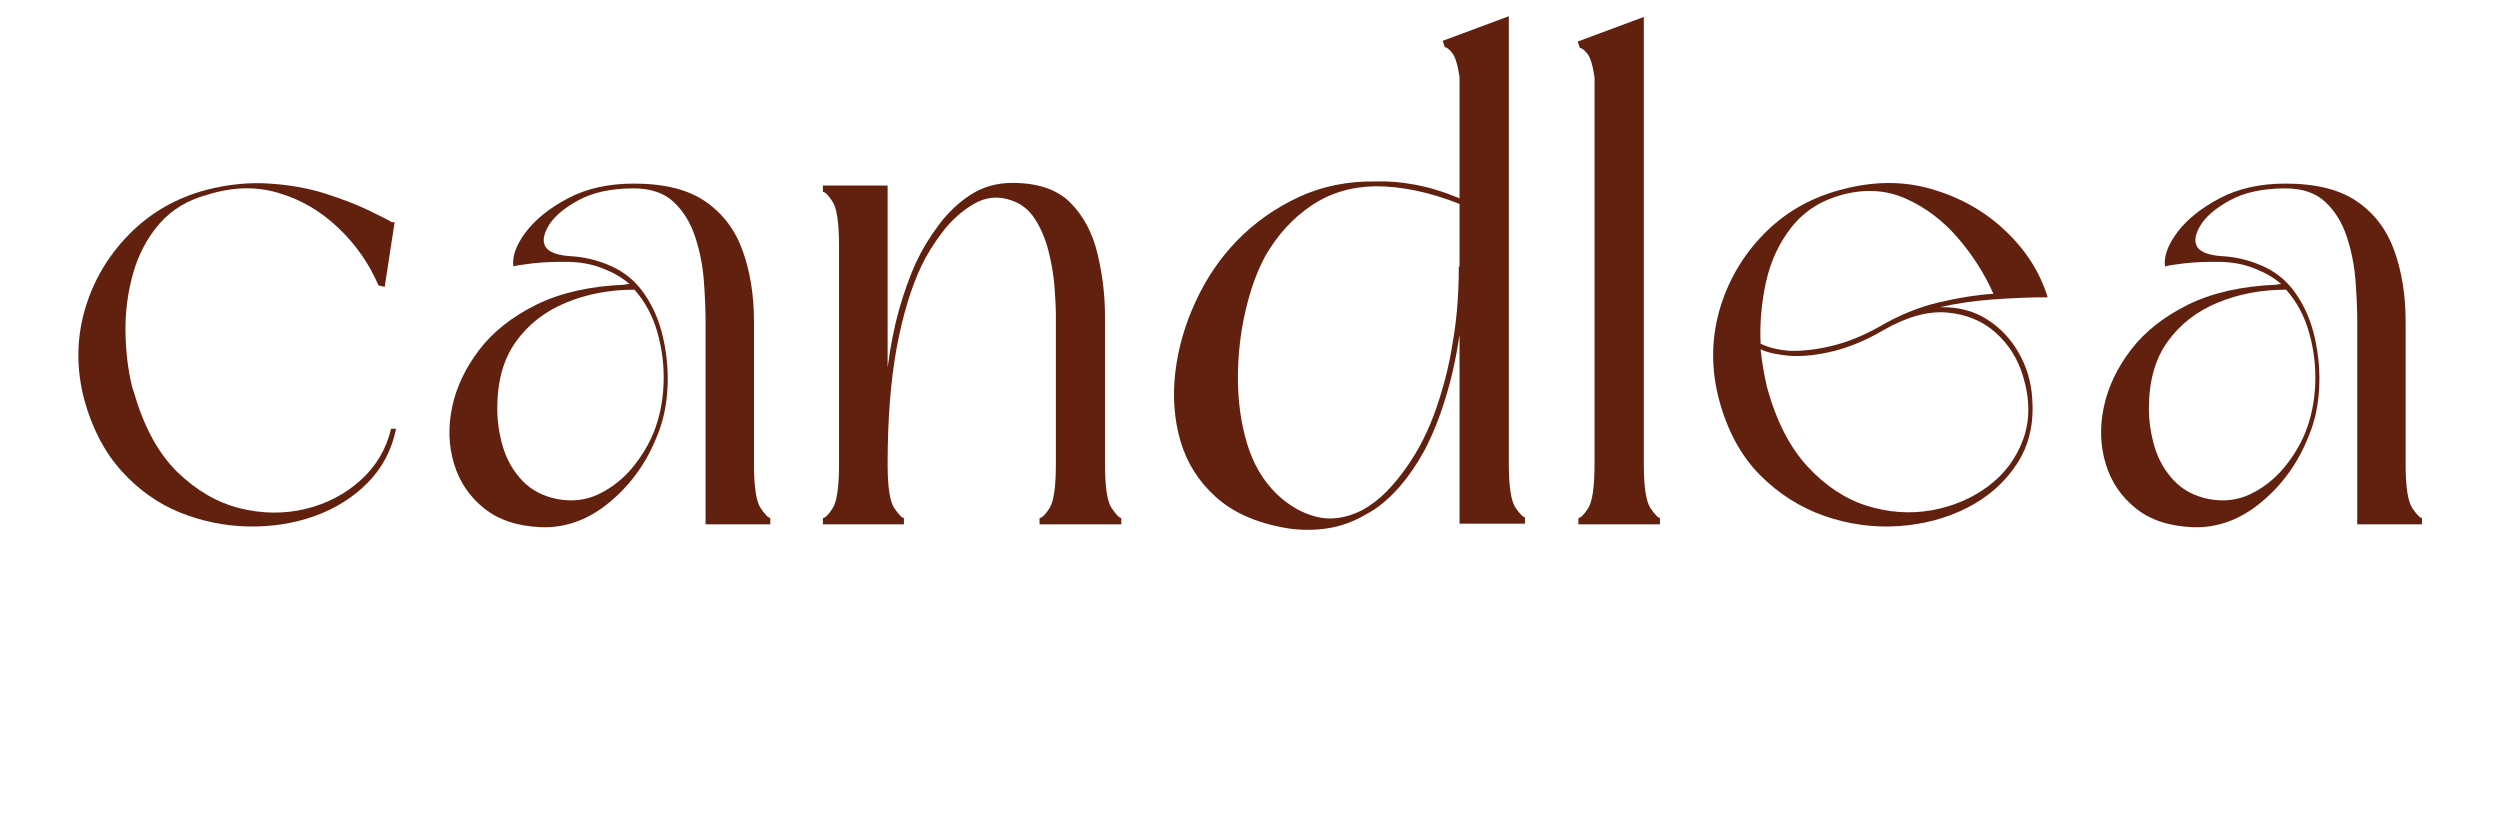
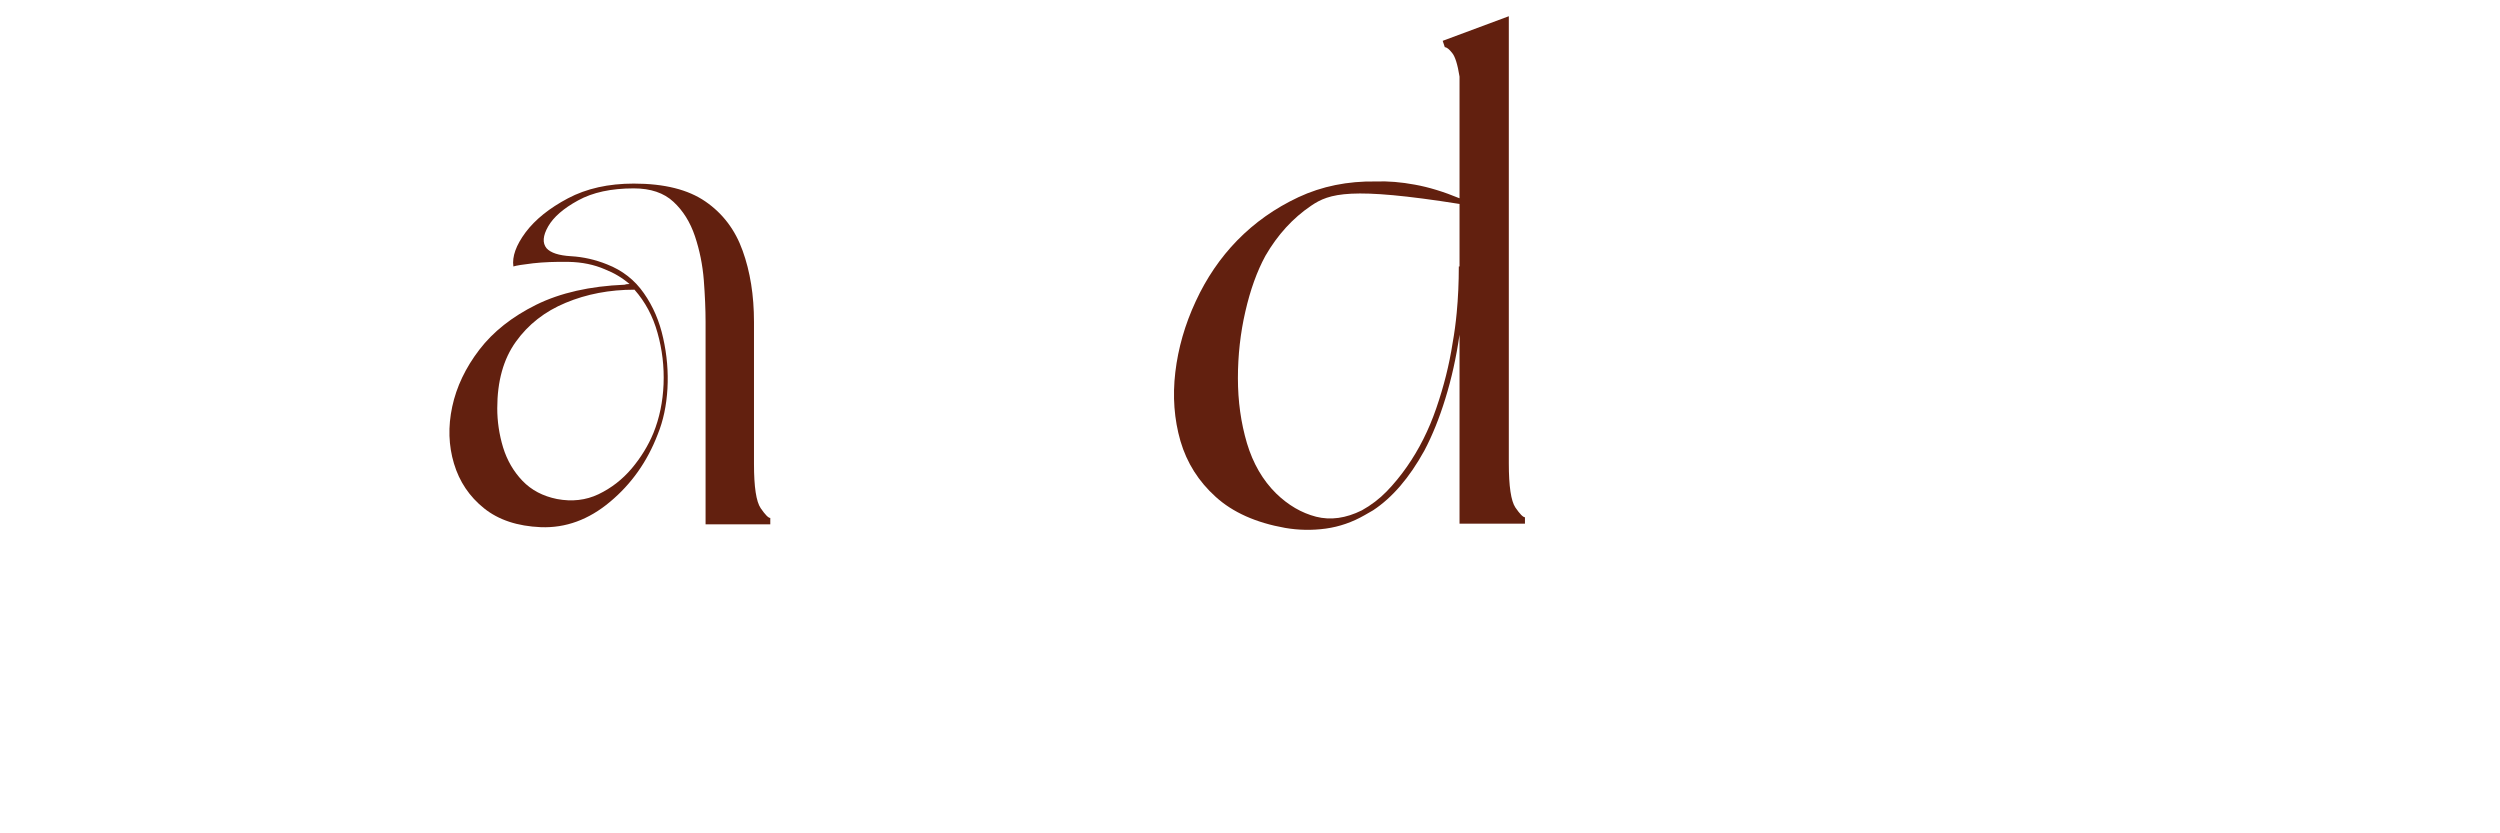
<svg xmlns="http://www.w3.org/2000/svg" width="165" height="55" viewBox="0 0 165 55" fill="none">
-   <path d="M24.981 18.839C24.355 17.383 23.462 16.109 22.301 15.016C21.145 13.917 19.832 13.155 18.358 12.725C16.889 12.29 15.333 12.334 13.688 12.854C12.393 13.198 11.339 13.833 10.529 14.759C9.725 15.688 9.142 16.778 8.786 18.032C8.434 19.28 8.265 20.563 8.282 21.878C8.297 23.187 8.446 24.414 8.727 25.56L8.867 25.981C9.514 28.21 10.462 29.938 11.711 31.159C12.966 32.375 14.335 33.169 15.818 33.544C17.307 33.912 18.755 33.926 20.16 33.59C21.57 33.248 22.787 32.614 23.81 31.685C24.831 30.759 25.498 29.628 25.811 28.295H26.139C25.858 29.692 25.238 30.875 24.279 31.849C23.319 32.825 22.149 33.561 20.768 34.058C19.393 34.549 17.93 34.777 16.38 34.748C14.835 34.715 13.332 34.409 11.875 33.824C10.424 33.234 9.139 32.322 8.025 31.089C6.907 29.85 6.088 28.289 5.568 26.401C5.035 24.391 5.041 22.427 5.579 20.51C6.123 18.593 7.1 16.919 8.505 15.484C9.915 14.043 11.629 13.058 13.642 12.526C15.069 12.161 16.453 12.024 17.796 12.117C19.144 12.205 20.376 12.427 21.494 12.784C22.608 13.143 23.553 13.508 24.325 13.882C25.098 14.251 25.607 14.511 25.858 14.665H26.046L25.39 18.932L24.981 18.839Z" fill="#62200F" />
  <path d="M50.839 34.186V34.607H46.568V21.246C46.568 20.413 46.527 19.493 46.451 18.488C46.372 17.482 46.176 16.518 45.866 15.589C45.553 14.662 45.082 13.905 44.45 13.321C43.818 12.731 42.944 12.433 41.829 12.433C40.337 12.433 39.114 12.698 38.155 13.227C37.195 13.751 36.534 14.323 36.177 14.946C35.826 15.562 35.791 16.042 36.072 16.384C36.344 16.687 36.882 16.863 37.687 16.91C38.497 16.956 39.29 17.137 40.062 17.447C41.083 17.845 41.893 18.482 42.496 19.352C43.104 20.218 43.529 21.208 43.771 22.322C44.02 23.429 44.114 24.54 44.052 25.653C43.988 26.769 43.774 27.775 43.409 28.669C42.721 30.463 41.671 31.948 40.261 33.122C38.857 34.3 37.336 34.855 35.697 34.794C34.153 34.73 32.901 34.315 31.941 33.543C30.982 32.772 30.32 31.79 29.963 30.598C29.604 29.405 29.566 28.154 29.846 26.845C30.127 25.53 30.724 24.274 31.637 23.081C32.55 21.889 33.802 20.901 35.393 20.112C36.99 19.326 38.933 18.885 41.22 18.791C41.282 18.762 41.39 18.745 41.548 18.745C41.08 18.341 40.536 18.017 39.922 17.774C39.211 17.465 38.415 17.301 37.534 17.284C36.651 17.269 35.867 17.301 35.182 17.377C34.504 17.456 34.071 17.526 33.883 17.587C33.79 16.933 34.059 16.182 34.691 15.332C35.329 14.484 36.262 13.736 37.488 13.087C38.71 12.441 40.158 12.117 41.829 12.117C43.842 12.117 45.415 12.511 46.556 13.298C47.703 14.087 48.522 15.168 49.014 16.547C49.511 17.921 49.763 19.487 49.763 21.246V30.621C49.763 32.135 49.909 33.108 50.207 33.543C50.503 33.973 50.713 34.186 50.839 34.186ZM41.876 19.119C40.229 19.119 38.716 19.408 37.336 19.984C35.961 20.554 34.866 21.41 34.047 22.555C33.228 23.695 32.819 25.159 32.819 26.951C32.819 27.816 32.947 28.678 33.205 29.534C33.468 30.384 33.895 31.118 34.48 31.731C35.071 32.348 35.832 32.748 36.762 32.935C37.751 33.122 38.664 33.017 39.5 32.62C40.343 32.217 41.071 31.65 41.688 30.925C42.303 30.194 42.783 29.411 43.128 28.575C43.526 27.588 43.748 26.515 43.795 25.361C43.842 24.201 43.707 23.07 43.397 21.971C43.093 20.872 42.584 19.922 41.876 19.119Z" fill="#62200F" />
-   <path d="M54.312 12.667V12.246H58.583V24.262C58.77 22.845 59.021 21.562 59.343 20.417C59.671 19.271 60.037 18.251 60.443 17.354C60.847 16.489 61.35 15.656 61.953 14.853C62.552 14.043 63.255 13.377 64.059 12.854C64.869 12.334 65.785 12.071 66.809 12.071C68.509 12.071 69.793 12.512 70.659 13.391C71.525 14.274 72.116 15.396 72.437 16.758C72.765 18.114 72.929 19.487 72.929 20.872V30.621C72.929 32.135 73.075 33.108 73.374 33.544C73.669 33.973 73.88 34.187 74.005 34.187V34.607H68.611V34.187C68.766 34.187 68.985 33.973 69.266 33.544C69.547 33.108 69.688 32.135 69.688 30.621V20.872C69.688 20.32 69.655 19.657 69.594 18.885C69.529 18.114 69.398 17.337 69.196 16.547C68.991 15.753 68.696 15.057 68.307 14.455C67.924 13.856 67.409 13.447 66.762 13.228C65.896 12.918 65.065 12.994 64.27 13.462C63.48 13.923 62.789 14.543 62.198 15.32C61.613 16.092 61.151 16.834 60.818 17.541C60.13 18.991 59.583 20.799 59.179 22.965C58.782 25.133 58.583 27.684 58.583 30.621C58.583 32.135 58.729 33.108 59.027 33.544C59.323 33.973 59.533 34.187 59.659 34.187V34.607H54.312V34.187C54.467 34.187 54.68 33.973 54.955 33.544C55.236 33.108 55.376 32.135 55.376 30.621V16.244C55.376 14.724 55.236 13.751 54.955 13.321C54.68 12.886 54.467 12.667 54.312 12.667Z" fill="#62200F" />
-   <path d="M96.329 34.56V22.088C96.11 23.601 95.797 25.007 95.393 26.308C94.995 27.602 94.533 28.745 94.012 29.732C93.02 31.533 91.888 32.85 90.619 33.683L90.069 33.999C89.255 34.467 88.401 34.762 87.506 34.887C86.608 35.01 85.71 34.995 84.815 34.841C82.896 34.499 81.368 33.818 80.239 32.795C79.107 31.775 78.332 30.548 77.911 29.113C77.495 27.672 77.384 26.155 77.571 24.566C77.759 22.976 78.206 21.419 78.917 19.89C79.625 18.356 80.538 17.015 81.655 15.869C82.802 14.694 84.148 13.742 85.692 13.017C87.243 12.292 88.948 11.947 90.806 11.977C91.608 11.947 92.468 12.018 93.38 12.187C94.293 12.351 95.276 12.652 96.329 13.087V5.057C96.203 4.256 96.04 3.733 95.838 3.49C95.642 3.242 95.481 3.116 95.358 3.116L95.217 2.695L99.582 1.071V30.574C99.582 32.088 99.725 33.061 100.015 33.496C100.311 33.926 100.521 34.139 100.647 34.139V34.56H96.329ZM96.329 17.587V13.461C94.378 12.684 92.52 12.292 90.759 12.292C89.15 12.324 87.743 12.754 86.535 13.578C85.324 14.396 84.317 15.501 83.516 16.886C82.96 17.909 82.521 19.13 82.194 20.556C81.866 21.977 81.702 23.444 81.702 24.963C81.702 26.477 81.901 27.906 82.299 29.253C82.703 30.595 83.343 31.696 84.218 32.561C85.019 33.342 85.903 33.856 86.862 34.104C87.822 34.347 88.828 34.206 89.882 33.683C90.496 33.342 91.043 32.924 91.52 32.433C92.002 31.936 92.447 31.392 92.854 30.808C93.655 29.662 94.305 28.374 94.796 26.939C95.293 25.498 95.653 24.063 95.873 22.637C95.99 21.991 96.078 21.328 96.142 20.65C96.236 19.662 96.282 18.639 96.282 17.587H96.329Z" fill="#62200F" />
-   <path d="M109.557 34.186V34.607H104.174V34.186C104.329 34.186 104.542 33.973 104.817 33.544C105.098 33.108 105.239 32.135 105.239 30.621V5.104C105.122 4.303 104.961 3.78 104.759 3.537C104.554 3.289 104.39 3.163 104.267 3.163L104.127 2.742L108.492 1.118V30.621C108.492 32.135 108.638 33.108 108.936 33.544C109.232 33.973 109.44 34.186 109.557 34.186Z" fill="#62200F" />
-   <path d="M113.462 26.401C112.93 24.391 112.936 22.427 113.474 20.51C114.018 18.593 114.986 16.918 116.376 15.483C117.771 14.043 119.477 13.058 121.489 12.526C123.625 11.942 125.638 11.93 127.527 12.491C129.414 13.046 131.029 13.964 132.372 15.25C133.721 16.53 134.645 17.985 135.145 19.622C134.028 19.622 132.828 19.668 131.541 19.762C130.26 19.855 129.096 20.028 128.042 20.276C129.218 20.247 130.248 20.51 131.132 21.071C132.012 21.626 132.714 22.366 133.238 23.292C133.767 24.221 134.063 25.226 134.127 26.308C134.25 27.976 133.908 29.423 133.097 30.644C132.293 31.86 131.202 32.819 129.821 33.52C128.446 34.215 126.937 34.613 125.292 34.724C123.654 34.832 122.031 34.61 120.425 34.058C118.816 33.496 117.394 32.593 116.153 31.346C114.913 30.092 114.015 28.444 113.462 26.401ZM116.2 23.058C116.294 23.923 116.434 24.759 116.622 25.56C117.236 27.789 118.134 29.54 119.313 30.808C120.489 32.071 121.788 32.93 123.21 33.38C124.637 33.824 126.053 33.926 127.457 33.684C128.867 33.435 130.116 32.909 131.202 32.105C132.284 31.305 133.057 30.276 133.519 29.02C133.987 27.766 133.987 26.366 133.519 24.823C133.174 23.678 132.571 22.719 131.705 21.948C130.839 21.176 129.768 20.738 128.499 20.627C127.235 20.519 125.825 20.913 124.274 21.807C123.166 22.456 122.077 22.912 121.01 23.175C119.939 23.441 118.956 23.543 118.061 23.479C117.748 23.45 117.429 23.403 117.101 23.339C116.78 23.277 116.481 23.184 116.2 23.058ZM131.565 19.388C130.979 18.064 130.19 16.828 129.201 15.682C128.209 14.537 127.071 13.681 125.784 13.111C124.503 12.535 123.104 12.45 121.583 12.853C120.193 13.227 119.085 13.935 118.26 14.969C117.441 15.998 116.873 17.202 116.563 18.581C116.259 19.96 116.136 21.328 116.2 22.684C116.721 22.935 117.341 23.09 118.061 23.152C118.927 23.184 119.878 23.076 120.916 22.824C121.952 22.576 123.014 22.143 124.099 21.527C125.363 20.788 126.662 20.262 127.996 19.949C129.33 19.639 130.517 19.452 131.565 19.388Z" fill="#62200F" />
-   <path d="M159.849 34.186V34.607H155.578V21.246C155.578 20.413 155.537 19.493 155.461 18.488C155.382 17.482 155.186 16.518 154.876 15.589C154.563 14.662 154.092 13.905 153.46 13.321C152.828 12.731 151.953 12.433 150.839 12.433C149.347 12.433 148.124 12.698 147.164 13.227C146.205 13.751 145.544 14.323 145.187 14.946C144.836 15.562 144.801 16.042 145.081 16.384C145.354 16.687 145.892 16.863 146.696 16.91C147.507 16.956 148.299 17.137 149.072 17.447C150.093 17.845 150.903 18.482 151.506 19.352C152.114 20.218 152.538 21.208 152.781 22.322C153.03 23.429 153.123 24.54 153.062 25.653C152.998 26.769 152.784 27.775 152.418 28.669C151.731 30.463 150.681 31.948 149.271 33.122C147.866 34.3 146.345 34.855 144.707 34.794C143.162 34.73 141.91 34.315 140.951 33.543C139.991 32.772 139.33 31.79 138.973 30.598C138.613 29.405 138.575 28.154 138.856 26.845C139.137 25.53 139.734 24.274 140.647 23.081C141.559 21.889 142.811 20.901 144.403 20.112C146 19.326 147.942 18.885 150.23 18.791C150.292 18.762 150.4 18.745 150.558 18.745C150.09 18.341 149.546 18.017 148.931 17.774C148.22 17.465 147.425 17.301 146.544 17.284C145.661 17.269 144.877 17.301 144.192 17.377C143.513 17.456 143.08 17.526 142.893 17.587C142.8 16.933 143.069 16.182 143.701 15.332C144.338 14.484 145.272 13.736 146.497 13.087C147.72 12.441 149.168 12.117 150.839 12.117C152.851 12.117 154.425 12.511 155.566 13.298C156.713 14.087 157.532 15.168 158.023 16.547C158.521 17.921 158.772 19.487 158.772 21.246V30.621C158.772 32.135 158.919 33.108 159.217 33.543C159.513 33.973 159.723 34.186 159.849 34.186ZM150.885 19.119C149.238 19.119 147.726 19.408 146.345 19.984C144.97 20.554 143.876 21.41 143.057 22.555C142.238 23.695 141.828 25.159 141.828 26.951C141.828 27.816 141.957 28.678 142.215 29.534C142.478 30.384 142.905 31.118 143.49 31.731C144.081 32.348 144.842 32.748 145.772 32.935C146.761 33.122 147.673 33.017 148.51 32.62C149.353 32.217 150.081 31.65 150.698 30.925C151.313 30.194 151.792 29.411 152.138 28.575C152.535 27.588 152.758 26.515 152.805 25.361C152.851 24.201 152.717 23.07 152.407 21.971C152.102 20.872 151.593 19.922 150.885 19.119Z" fill="#62200F" />
+   <path d="M96.329 34.56V22.088C96.11 23.601 95.797 25.007 95.393 26.308C94.995 27.602 94.533 28.745 94.012 29.732C93.02 31.533 91.888 32.85 90.619 33.683L90.069 33.999C89.255 34.467 88.401 34.762 87.506 34.887C86.608 35.01 85.71 34.995 84.815 34.841C82.896 34.499 81.368 33.818 80.239 32.795C79.107 31.775 78.332 30.548 77.911 29.113C77.495 27.672 77.384 26.155 77.571 24.566C77.759 22.976 78.206 21.419 78.917 19.89C79.625 18.356 80.538 17.015 81.655 15.869C82.802 14.694 84.148 13.742 85.692 13.017C87.243 12.292 88.948 11.947 90.806 11.977C91.608 11.947 92.468 12.018 93.38 12.187C94.293 12.351 95.276 12.652 96.329 13.087V5.057C96.203 4.256 96.04 3.733 95.838 3.49C95.642 3.242 95.481 3.116 95.358 3.116L95.217 2.695L99.582 1.071V30.574C99.582 32.088 99.725 33.061 100.015 33.496C100.311 33.926 100.521 34.139 100.647 34.139V34.56H96.329ZM96.329 17.587V13.461C89.15 12.324 87.743 12.754 86.535 13.578C85.324 14.396 84.317 15.501 83.516 16.886C82.96 17.909 82.521 19.13 82.194 20.556C81.866 21.977 81.702 23.444 81.702 24.963C81.702 26.477 81.901 27.906 82.299 29.253C82.703 30.595 83.343 31.696 84.218 32.561C85.019 33.342 85.903 33.856 86.862 34.104C87.822 34.347 88.828 34.206 89.882 33.683C90.496 33.342 91.043 32.924 91.52 32.433C92.002 31.936 92.447 31.392 92.854 30.808C93.655 29.662 94.305 28.374 94.796 26.939C95.293 25.498 95.653 24.063 95.873 22.637C95.99 21.991 96.078 21.328 96.142 20.65C96.236 19.662 96.282 18.639 96.282 17.587H96.329Z" fill="#62200F" />
</svg>